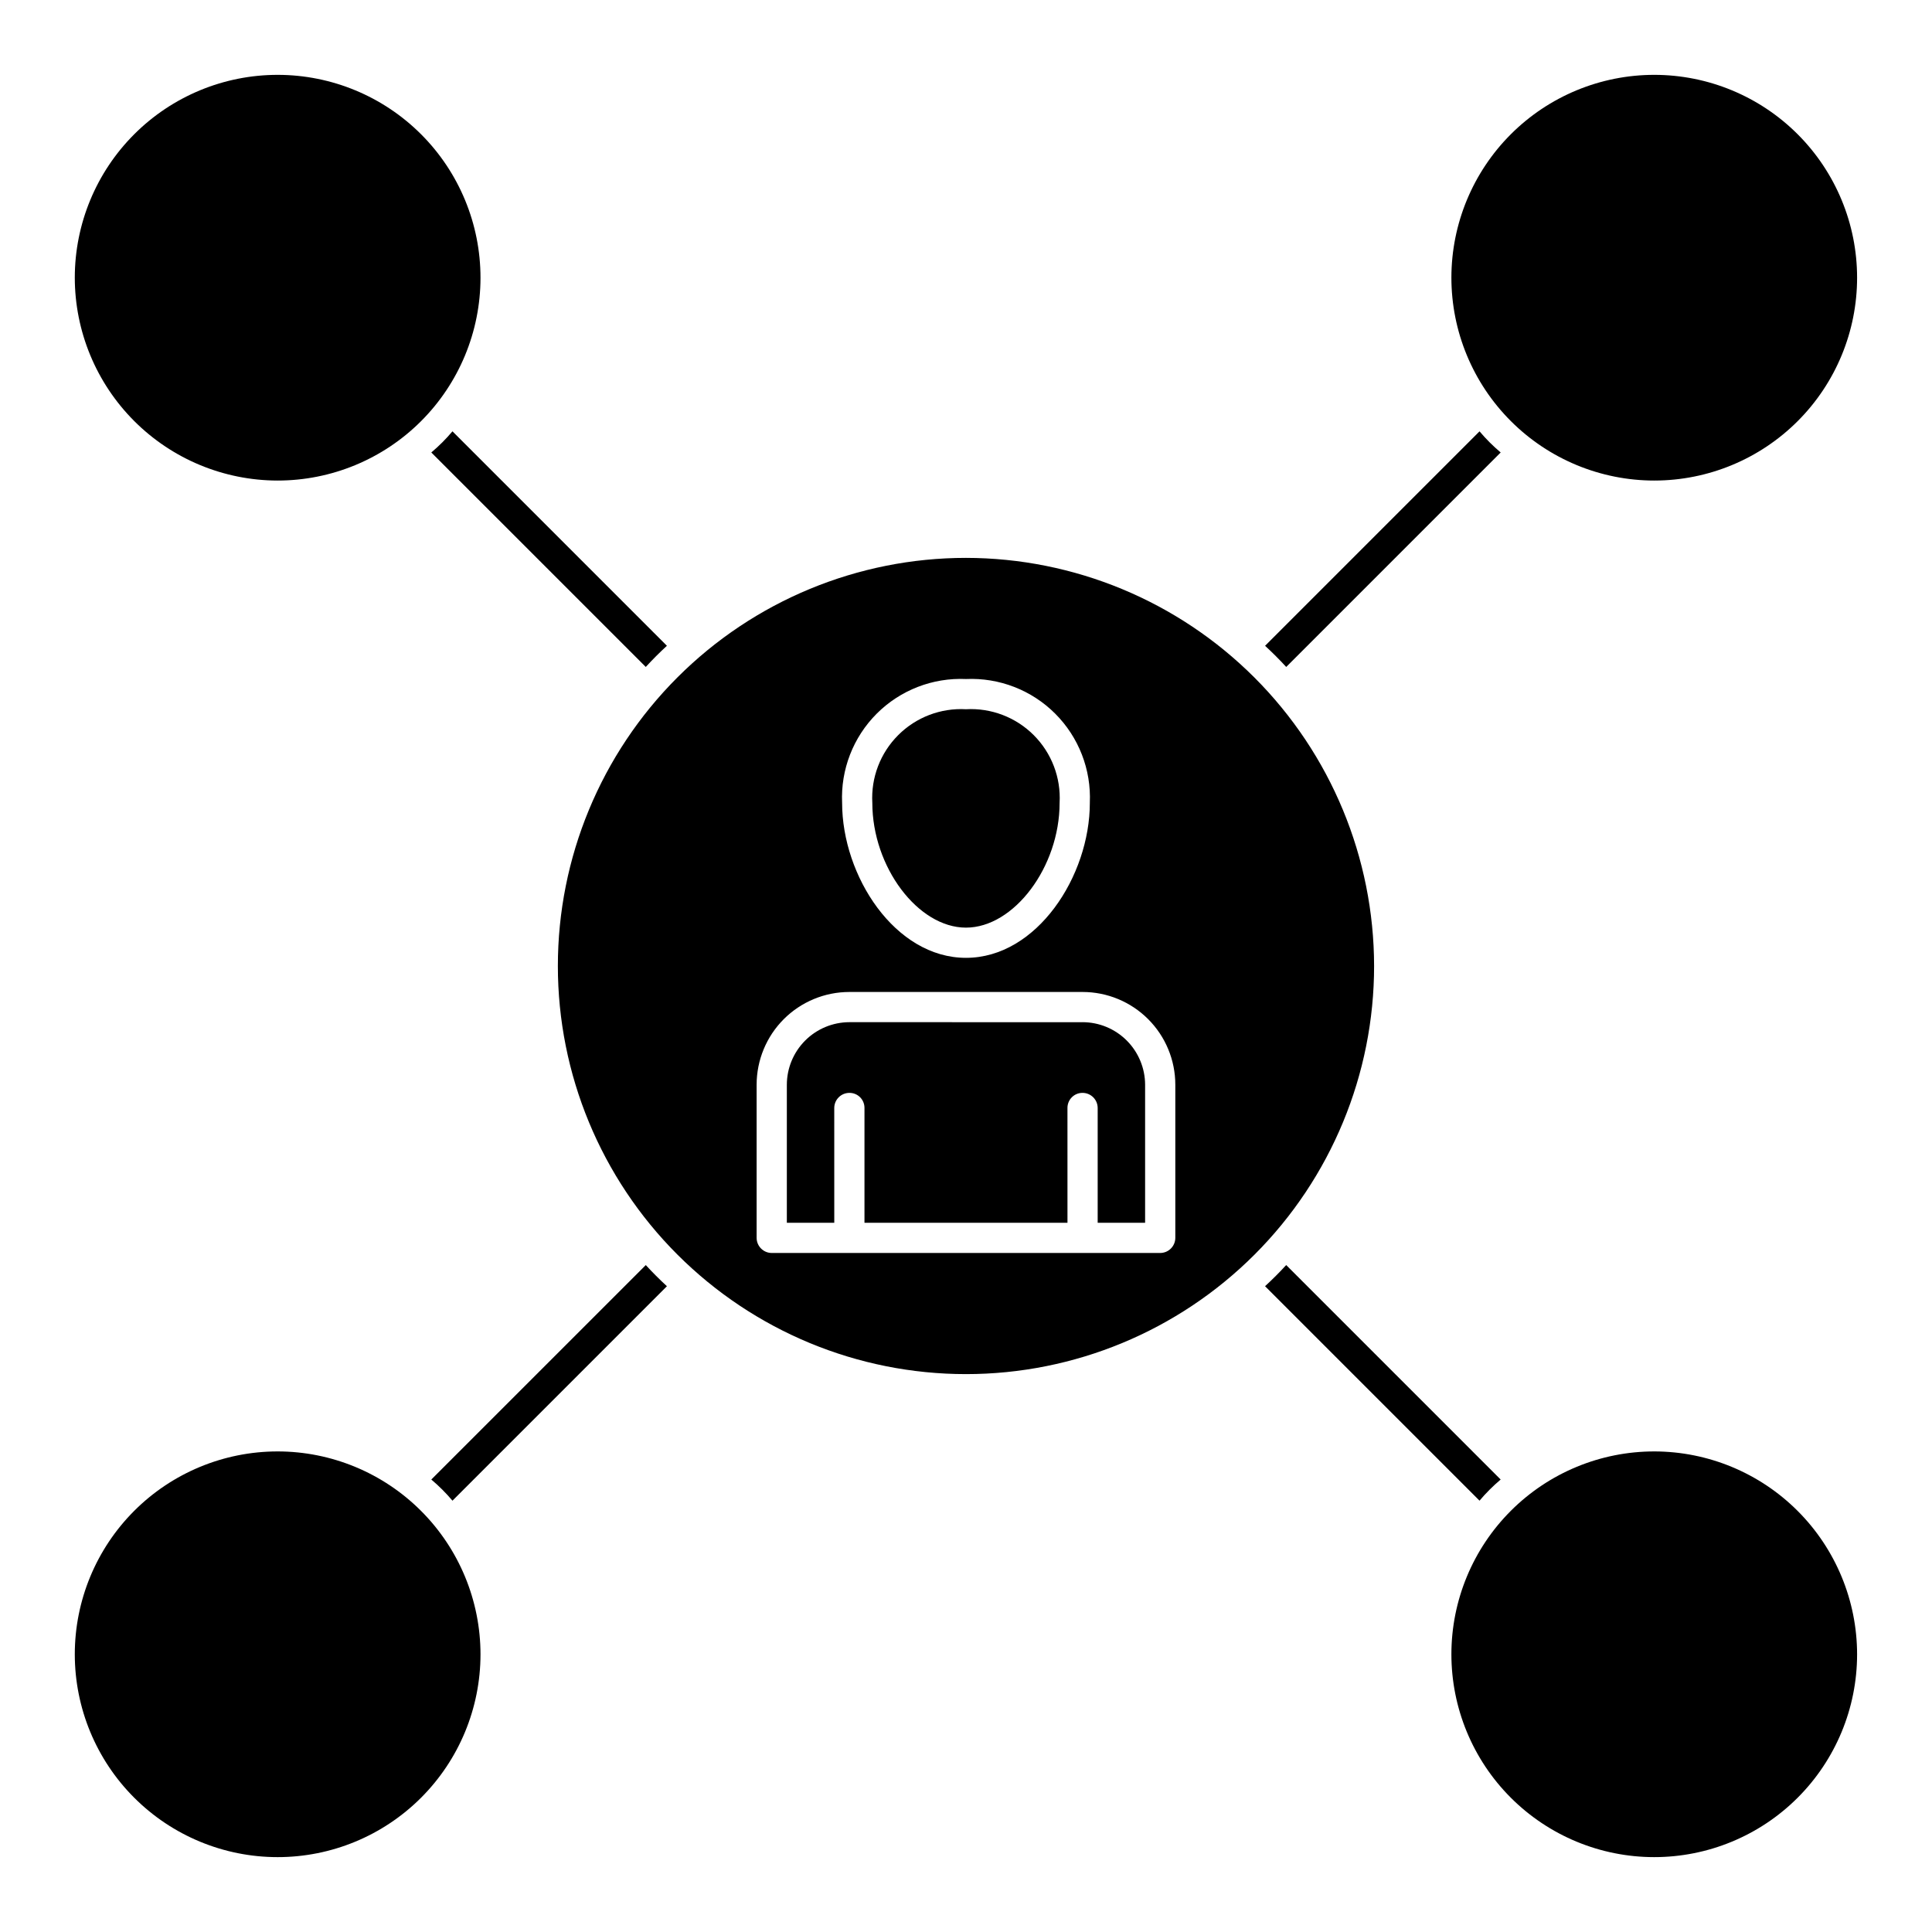
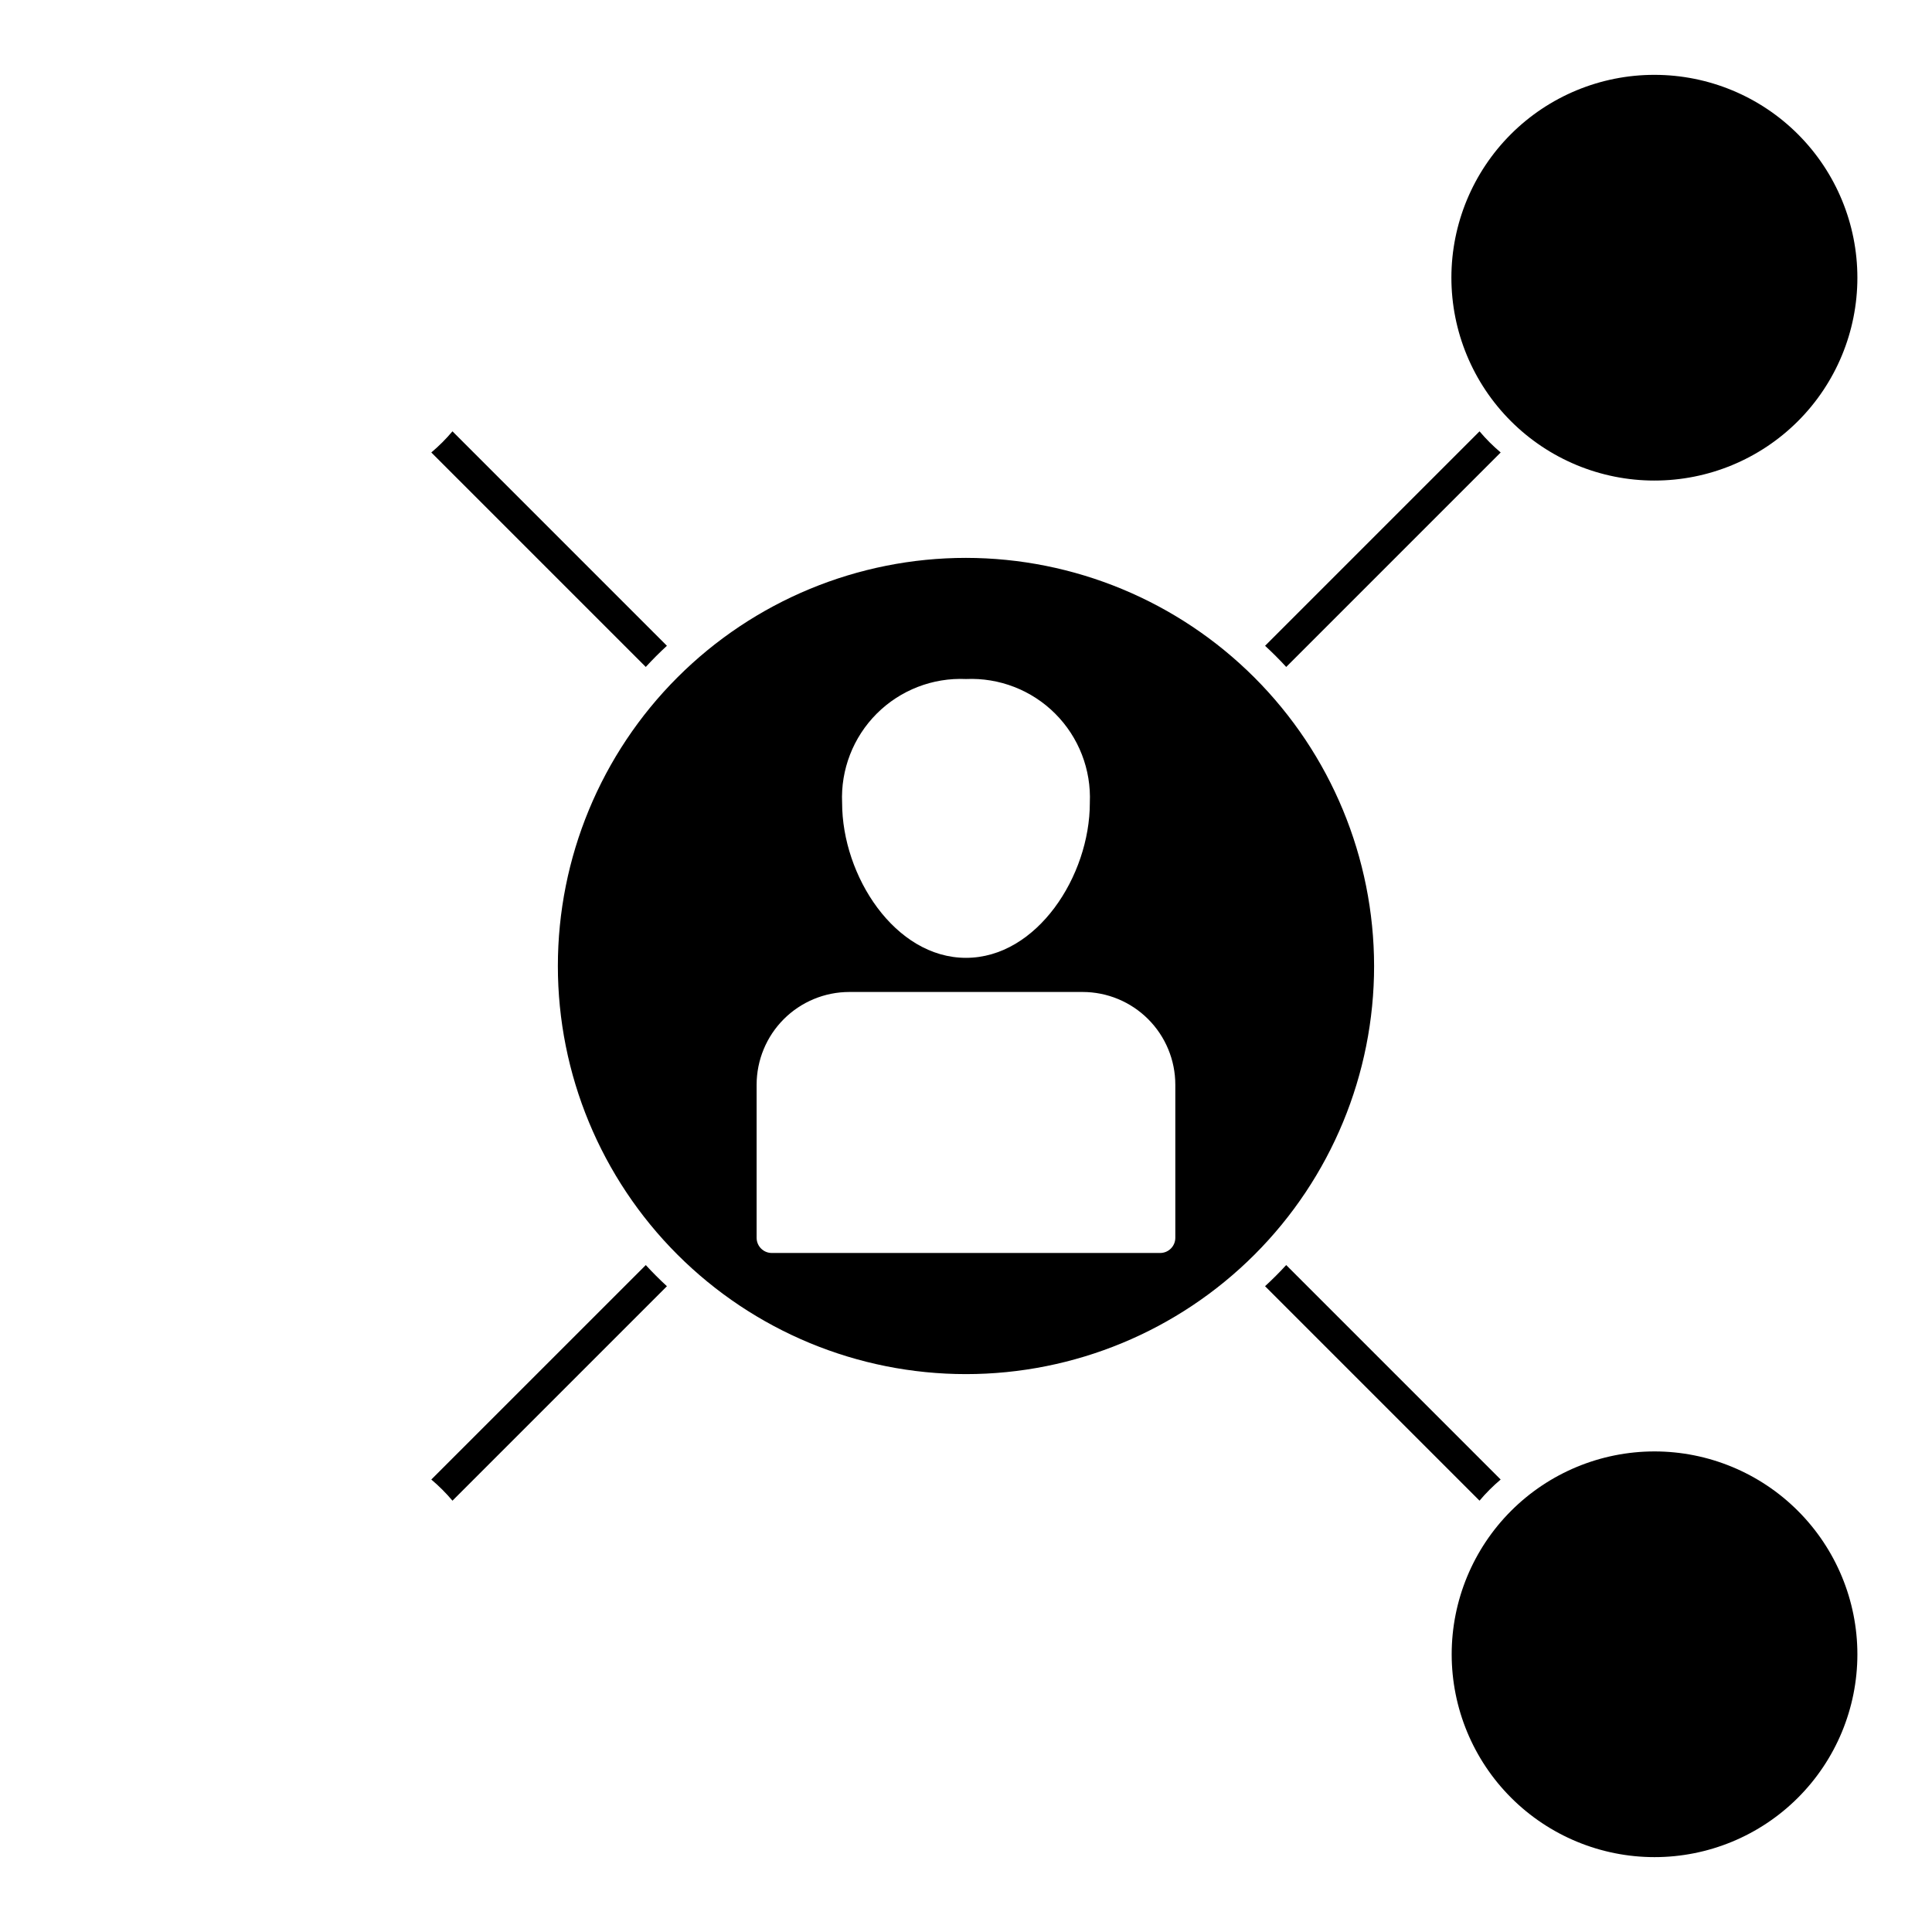
<svg xmlns="http://www.w3.org/2000/svg" fill="#000000" width="800px" height="800px" version="1.1" viewBox="144 144 512 512">
-   <path d="m484.86 320.75c-1.762-1.922-3.684-3.844-5.602-5.606l56.836-56.836h-0.004c1.707 2.023 3.582 3.898 5.606 5.602zm-226.56-56.84 56.836 56.836c1.762-1.922 3.684-3.844 5.602-5.606l-56.832-56.836c-1.703 2.027-3.578 3.902-5.606 5.606zm283.39 272.18-56.836-56.836c-1.762 1.922-3.684 3.844-5.602 5.602l56.836 56.836-0.004 0.004c1.707-2.023 3.582-3.898 5.606-5.606zm-283.39 0c2.027 1.707 3.902 3.582 5.606 5.606l56.836-56.836c-1.922-1.762-3.844-3.684-5.602-5.602zm249.85-136.09c0 28.684-11.395 56.191-31.676 76.477-20.285 20.281-47.793 31.676-76.477 31.676-28.688 0-56.195-11.395-76.477-31.676-20.285-20.285-31.68-47.793-31.68-76.477 0-28.688 11.395-56.195 31.68-76.477 20.281-20.285 47.789-31.68 76.477-31.68 28.672 0.031 56.164 11.438 76.441 31.711 20.273 20.277 31.68 47.77 31.711 76.445zm-140.98-43.23c0 19.375 14.012 41.066 32.824 41.066 18.809 0 32.824-21.695 32.824-41.066h-0.004c0.398-8.82-2.934-17.402-9.176-23.648-6.242-6.242-14.824-9.57-23.645-9.176-8.824-0.395-17.402 2.934-23.648 9.176-6.242 6.246-9.574 14.828-9.176 23.648zm88.301 74.691c0-6.519-2.59-12.77-7.199-17.379s-10.859-7.199-17.379-7.199h-61.801c-6.519 0-12.77 2.59-17.379 7.199-4.606 4.609-7.195 10.859-7.199 17.379v40.586c0.008 2.207 1.797 3.996 4.004 4.004h102.95c2.211-0.008 3.996-1.797 4.004-4.004zm126.96-160.11c14.254-0.012 27.918-5.68 37.992-15.766 10.074-10.082 15.73-23.754 15.727-38.004-0.004-14.254-5.668-27.922-15.746-38-10.078-10.078-23.746-15.742-38-15.746-14.25 0-27.922 5.656-38.004 15.727-10.082 10.074-15.754 23.738-15.766 37.992 0 14.27 5.668 27.953 15.758 38.039 10.09 10.09 23.773 15.758 38.039 15.758zm-364.89 0c14.258 0.008 27.934-5.644 38.023-15.719 10.09-10.074 15.762-23.742 15.773-38 0.008-14.258-5.644-27.934-15.719-38.023-10.074-10.086-23.742-15.762-38-15.773-14.258-0.008-27.934 5.644-38.023 15.719-10.086 10.074-15.762 23.742-15.773 38 0.004 14.254 5.664 27.922 15.734 38.008 10.07 10.086 23.73 15.762 37.984 15.789zm364.89 257.29c-14.258-0.008-27.934 5.644-38.023 15.719-10.086 10.074-15.762 23.742-15.773 38-0.008 14.258 5.644 27.934 15.719 38.023 10.074 10.09 23.742 15.762 38 15.773 14.258 0.008 27.934-5.644 38.023-15.719 10.09-10.074 15.762-23.742 15.773-38-0.004-14.254-5.664-27.922-15.734-38.008-10.07-10.086-23.73-15.762-37.984-15.789zm-364.89 0c-14.254 0.012-27.918 5.684-37.992 15.766-10.07 10.082-15.727 23.754-15.727 38.004 0.004 14.254 5.668 27.922 15.746 38 10.078 10.078 23.746 15.742 38 15.746 14.25 0.004 27.922-5.652 38.004-15.727 10.086-10.074 15.754-23.738 15.766-37.992 0-14.266-5.668-27.949-15.758-38.039-10.086-10.09-23.77-15.758-38.039-15.758zm182.45-138.81c12.73 0 24.816-16.09 24.816-33.062 0.371-6.688-2.125-13.219-6.859-17.957-4.738-4.738-11.27-7.231-17.957-6.859-6.691-0.371-13.223 2.121-17.957 6.859-4.738 4.738-7.234 11.266-6.859 17.957 0 16.973 12.086 33.062 24.816 33.062zm30.902 25.059-61.805-0.004c-4.391 0.012-8.602 1.762-11.707 4.867-3.102 3.106-4.852 7.312-4.859 11.707v36.586h12.57l-0.004-30.422c0.008-2.207 1.797-3.996 4.004-4 1.066-0.012 2.09 0.406 2.844 1.16 0.75 0.754 1.168 1.777 1.16 2.84v30.422h53.797l-0.004-30.422c-0.008-1.062 0.41-2.086 1.164-2.84 0.75-0.754 1.777-1.172 2.84-1.16 2.211 0.004 3.996 1.793 4.004 4v30.422h12.57v-36.586c-0.012-4.394-1.762-8.605-4.867-11.711s-7.316-4.856-11.711-4.863z" />
+   <path d="m484.86 320.75c-1.762-1.922-3.684-3.844-5.602-5.606l56.836-56.836h-0.004c1.707 2.023 3.582 3.898 5.606 5.602zm-226.56-56.84 56.836 56.836c1.762-1.922 3.684-3.844 5.602-5.606l-56.832-56.836c-1.703 2.027-3.578 3.902-5.606 5.606zm283.39 272.18-56.836-56.836c-1.762 1.922-3.684 3.844-5.602 5.602l56.836 56.836-0.004 0.004c1.707-2.023 3.582-3.898 5.606-5.606zm-283.39 0c2.027 1.707 3.902 3.582 5.606 5.606l56.836-56.836c-1.922-1.762-3.844-3.684-5.602-5.602zm249.85-136.09c0 28.684-11.395 56.191-31.676 76.477-20.285 20.281-47.793 31.676-76.477 31.676-28.688 0-56.195-11.395-76.477-31.676-20.285-20.285-31.68-47.793-31.68-76.477 0-28.688 11.395-56.195 31.68-76.477 20.281-20.285 47.789-31.68 76.477-31.68 28.672 0.031 56.164 11.438 76.441 31.711 20.273 20.277 31.68 47.77 31.711 76.445zm-140.98-43.23c0 19.375 14.012 41.066 32.824 41.066 18.809 0 32.824-21.695 32.824-41.066h-0.004c0.398-8.82-2.934-17.402-9.176-23.648-6.242-6.242-14.824-9.57-23.645-9.176-8.824-0.395-17.402 2.934-23.648 9.176-6.242 6.246-9.574 14.828-9.176 23.648zm88.301 74.691c0-6.519-2.59-12.77-7.199-17.379s-10.859-7.199-17.379-7.199h-61.801c-6.519 0-12.77 2.59-17.379 7.199-4.606 4.609-7.195 10.859-7.199 17.379v40.586c0.008 2.207 1.797 3.996 4.004 4.004h102.95c2.211-0.008 3.996-1.797 4.004-4.004zm126.96-160.11c14.254-0.012 27.918-5.68 37.992-15.766 10.074-10.082 15.73-23.754 15.727-38.004-0.004-14.254-5.668-27.922-15.746-38-10.078-10.078-23.746-15.742-38-15.746-14.25 0-27.922 5.656-38.004 15.727-10.082 10.074-15.754 23.738-15.766 37.992 0 14.27 5.668 27.953 15.758 38.039 10.09 10.09 23.773 15.758 38.039 15.758zc14.258 0.008 27.934-5.644 38.023-15.719 10.09-10.074 15.762-23.742 15.773-38 0.008-14.258-5.644-27.934-15.719-38.023-10.074-10.086-23.742-15.762-38-15.773-14.258-0.008-27.934 5.644-38.023 15.719-10.086 10.074-15.762 23.742-15.773 38 0.004 14.254 5.664 27.922 15.734 38.008 10.07 10.086 23.73 15.762 37.984 15.789zm364.89 257.29c-14.258-0.008-27.934 5.644-38.023 15.719-10.086 10.074-15.762 23.742-15.773 38-0.008 14.258 5.644 27.934 15.719 38.023 10.074 10.09 23.742 15.762 38 15.773 14.258 0.008 27.934-5.644 38.023-15.719 10.09-10.074 15.762-23.742 15.773-38-0.004-14.254-5.664-27.922-15.734-38.008-10.07-10.086-23.73-15.762-37.984-15.789zm-364.89 0c-14.254 0.012-27.918 5.684-37.992 15.766-10.07 10.082-15.727 23.754-15.727 38.004 0.004 14.254 5.668 27.922 15.746 38 10.078 10.078 23.746 15.742 38 15.746 14.25 0.004 27.922-5.652 38.004-15.727 10.086-10.074 15.754-23.738 15.766-37.992 0-14.266-5.668-27.949-15.758-38.039-10.086-10.09-23.77-15.758-38.039-15.758zm182.45-138.81c12.73 0 24.816-16.09 24.816-33.062 0.371-6.688-2.125-13.219-6.859-17.957-4.738-4.738-11.27-7.231-17.957-6.859-6.691-0.371-13.223 2.121-17.957 6.859-4.738 4.738-7.234 11.266-6.859 17.957 0 16.973 12.086 33.062 24.816 33.062zm30.902 25.059-61.805-0.004c-4.391 0.012-8.602 1.762-11.707 4.867-3.102 3.106-4.852 7.312-4.859 11.707v36.586h12.57l-0.004-30.422c0.008-2.207 1.797-3.996 4.004-4 1.066-0.012 2.09 0.406 2.844 1.16 0.75 0.754 1.168 1.777 1.16 2.84v30.422h53.797l-0.004-30.422c-0.008-1.062 0.41-2.086 1.164-2.84 0.75-0.754 1.777-1.172 2.84-1.16 2.211 0.004 3.996 1.793 4.004 4v30.422h12.57v-36.586c-0.012-4.394-1.762-8.605-4.867-11.711s-7.316-4.856-11.711-4.863z" />
</svg>